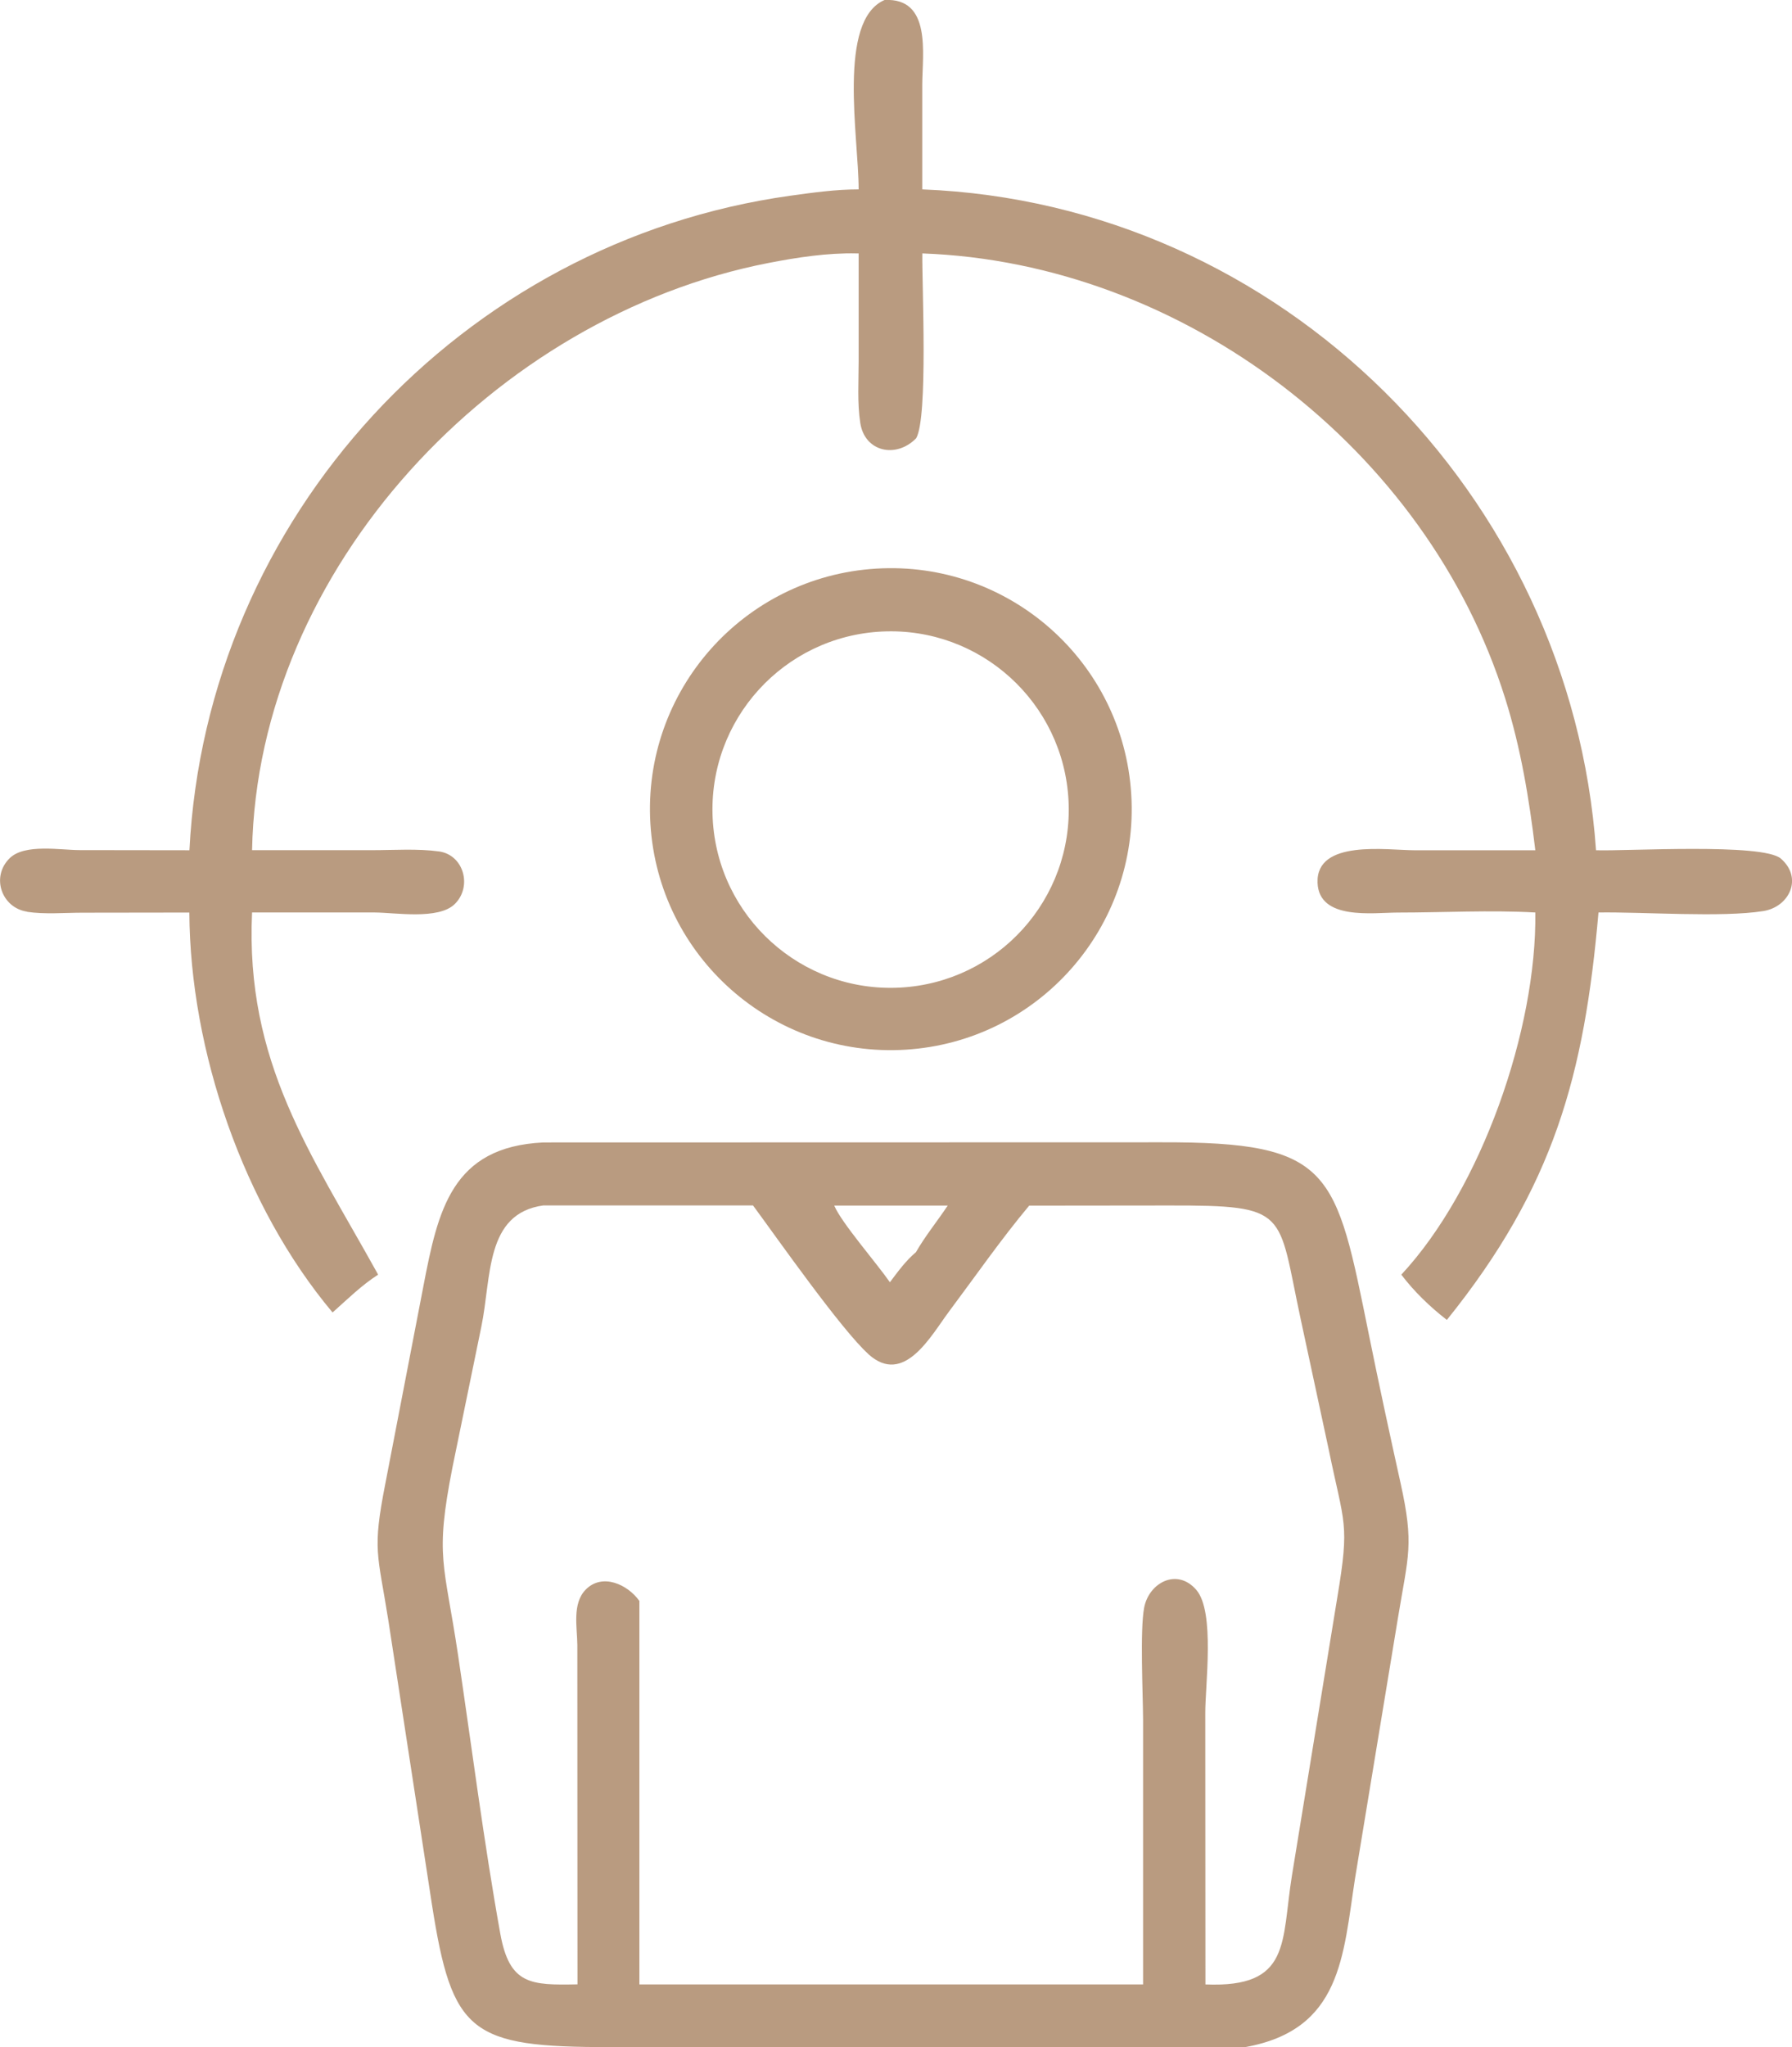
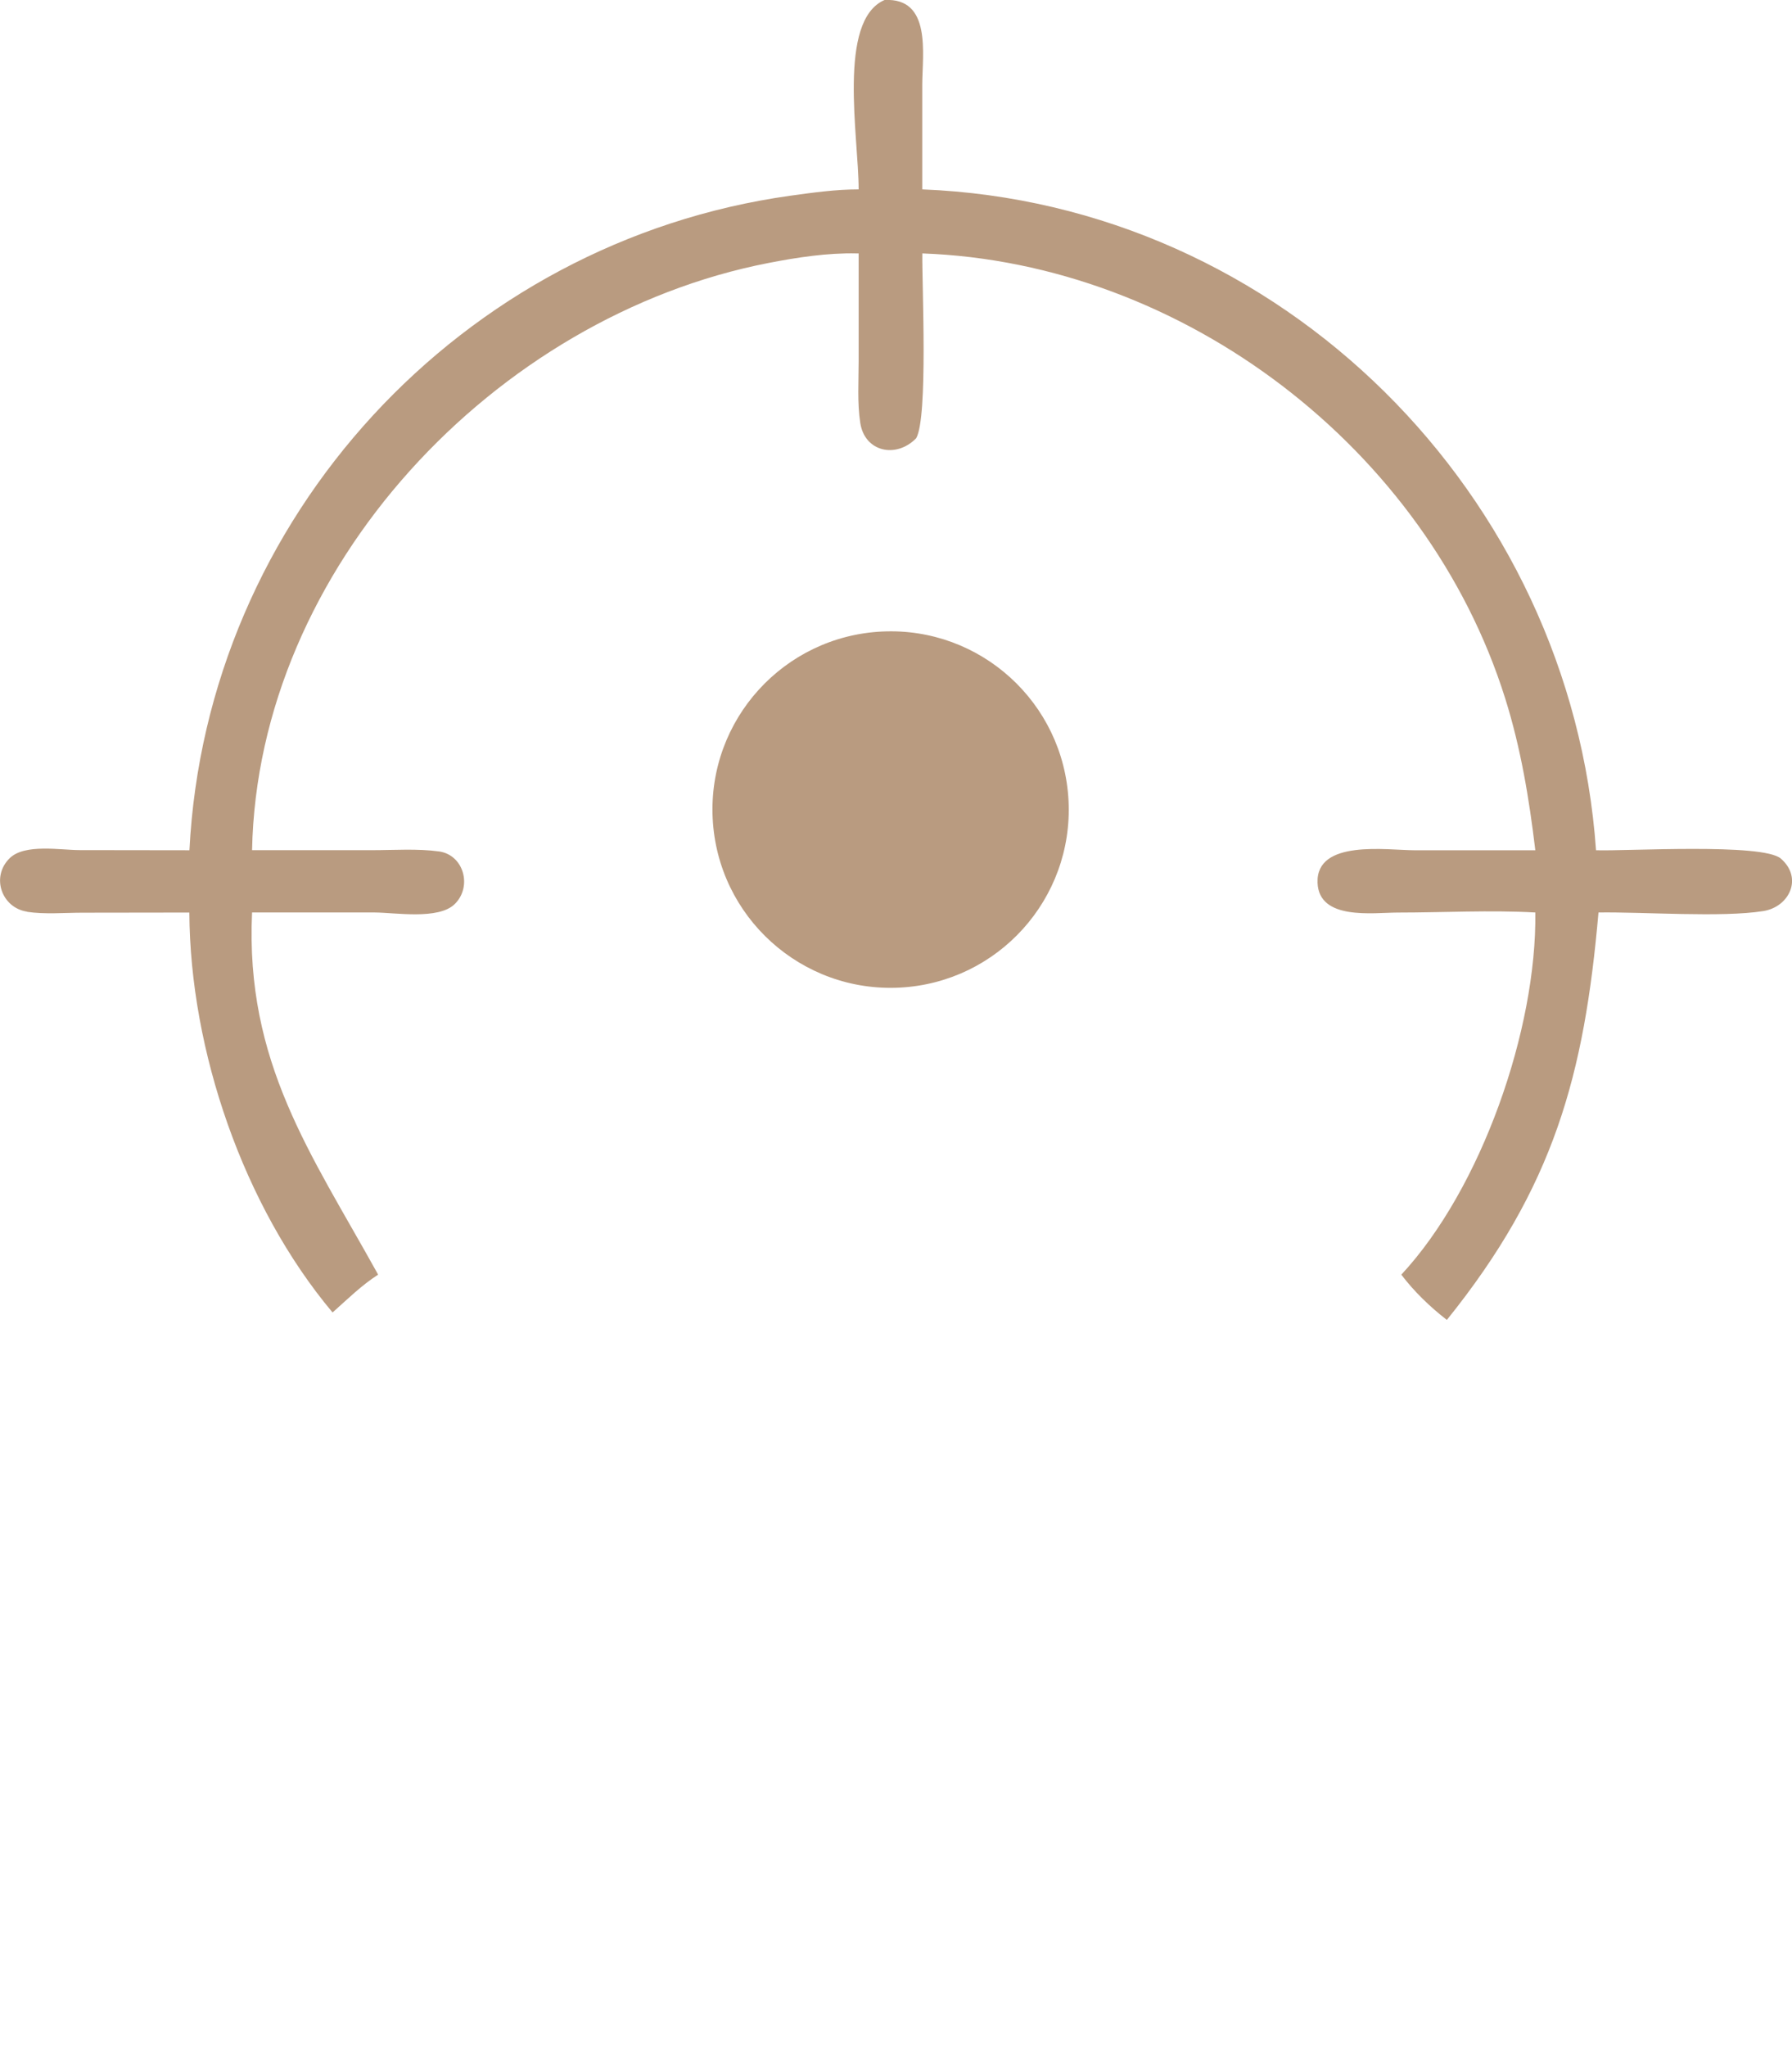
<svg xmlns="http://www.w3.org/2000/svg" id="Layer_1" data-name="Layer 1" viewBox="0 0 240.86 274.98">
  <defs>
    <style>      .cls-1 {        fill: #b99b80;        stroke-width: 0px;      }    </style>
  </defs>
  <path class="cls-1" d="m3.63,122.48c2.38.36,5.06.12,7.48.12l14.34-.02c.1,18.54,7.27,39.45,19.25,53.72,1.97-1.75,3.89-3.65,6.12-5.08l-.16-.3c-8.83-15.92-17.71-28.22-16.78-48.35h16.45c2.77.01,8.57,1.01,10.77-1.11,2.41-2.33,1.26-6.62-2.09-7.09-2.9-.4-6.07-.17-9.01-.17h-16.12c.76-37.91,32.69-71.72,69.38-78.87,3.85-.75,7.96-1.38,11.89-1.29h.26s0,14.42,0,14.42c0,2.72-.2,5.68.22,8.36.59,3.86,4.79,4.82,7.51,2.05,1.62-2.78.77-20.63.83-24.83,35.08,1.26,67.82,26.25,78.34,59.77,2.1,6.68,3.22,13.46,4.05,20.4h-16.28c-3.61,0-13.21-1.5-12.99,4.37.19,5.08,7.44,4.01,10.78,4,6.09,0,12.43-.35,18.49-.01.21,15.67-7.25,37.09-18.01,48.65,1.73,2.28,3.86,4.33,6.12,6.08,14.4-17.87,18.48-32.93,20.38-54.73,6.04-.09,16.57.7,22.16-.19,3.49-.56,5.36-4.44,2.35-7.05-2.44-2.11-20.73-.98-24.84-1.12-3.37-47.79-42.28-86.87-90.56-88.77v-14.08c.01-4.1,1.28-11.69-5.07-11.36-6.38,2.76-3.48,18.46-3.48,25.44-3.09,0-6.14.43-9.19.85-44.16,6.16-78.48,43.21-80.76,87.92l-14.79-.02c-2.53,0-7.33-.88-9.35,1.07-2.59,2.51-1.1,6.69,2.32,7.2Z" />
-   <path class="cls-1" d="m121.74,141c17.83-1.11,31.4-16.46,30.31-34.29-1.09-17.84-16.43-31.41-34.27-30.33-17.86,1.08-31.45,16.44-30.36,34.29,1.09,17.86,16.46,31.44,34.32,30.33Zm-3.15-56.17c13.18-.62,24.37,9.55,25.03,22.73.66,13.18-9.47,24.4-22.65,25.1-13.23.7-24.52-9.48-25.18-22.72-.66-13.24,9.56-24.49,22.8-25.11Z" />
-   <path class="cls-1" d="m56.9,172.81l-5.11,26.49c-1.77,9.02-1.03,9.28.41,18.38l5.85,38.11c2.72,17.36,5.14,19.2,23.95,19.19h85.37c12.95-2.32,13.14-12.22,14.76-22.67l5.79-35.12c1.37-8.31,2.16-9.71.33-17.96-1.46-6.59-2.89-13.19-4.23-19.81-4.51-22.22-4.89-26.03-27.9-25.98l-83.07.02c-12.36.58-14.18,9.13-16.15,19.34Zm70.48-10.87c-1.4,2.11-3,4.05-4.27,6.26-1.37,1.15-2.43,2.62-3.5,4.04-1.79-2.58-6.56-8.05-7.48-10.3h15.25Zm-10.65,19.97c4.79,4.31,8.4-2.5,10.85-5.77,3.54-4.73,6.96-9.66,10.75-14.19l18.79-.02c16.26-.02,14.57.72,17.7,15.25l3.76,17.48c2.11,10.27,2.85,9.81,1.17,19.89l-6.1,37.37c-1.45,8.95-.06,15.12-11.63,14.64l-.02-36.4c-.02-3.79,1.33-13.65-1.2-16.59-2.6-3.02-6.39-.96-7.02,2.4-.57,3.04-.16,11.44-.14,15.02v35.57h-67.7v-51.51c-1.57-2.21-4.98-3.8-7.22-1.52-1.84,1.88-1.14,5.08-1.12,7.44l.02,45.58c-6.29.12-9.14.07-10.38-6.83-2.22-12.35-3.81-24.9-5.66-37.32-1.87-12.56-3.16-13.11-.76-25.32l3.87-18.84c1.39-6.68.48-15.24,8.35-16.32h28.17c3.23,4.38,11.85,16.67,15.51,19.97Z" />
+   <path class="cls-1" d="m121.74,141Zm-3.15-56.17c13.18-.62,24.37,9.55,25.03,22.73.66,13.18-9.47,24.4-22.65,25.1-13.23.7-24.52-9.48-25.18-22.72-.66-13.24,9.56-24.49,22.8-25.11Z" />
</svg>